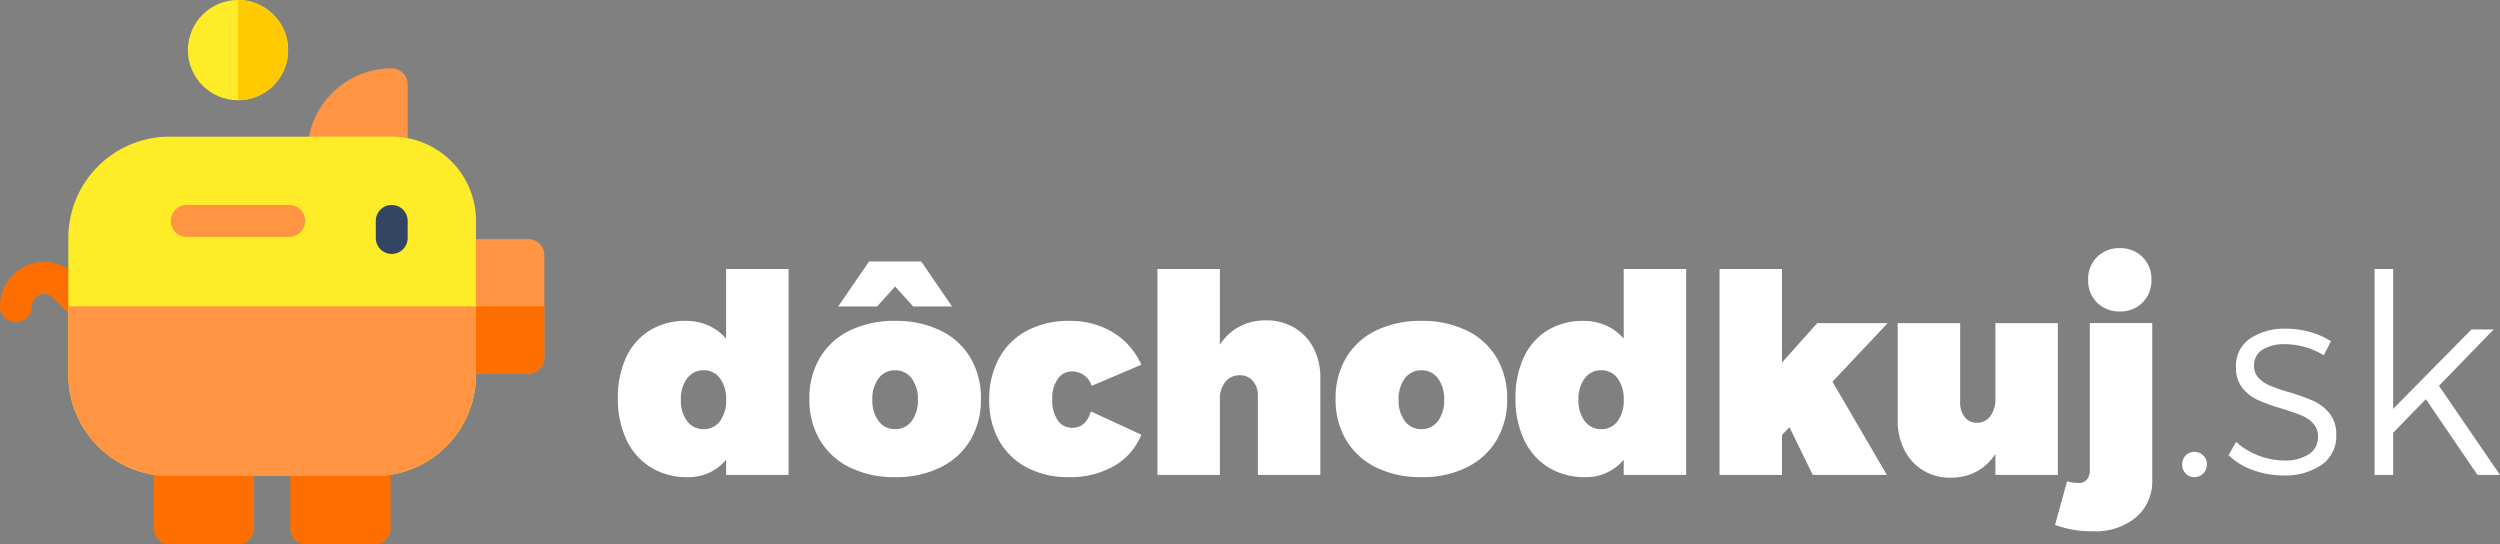
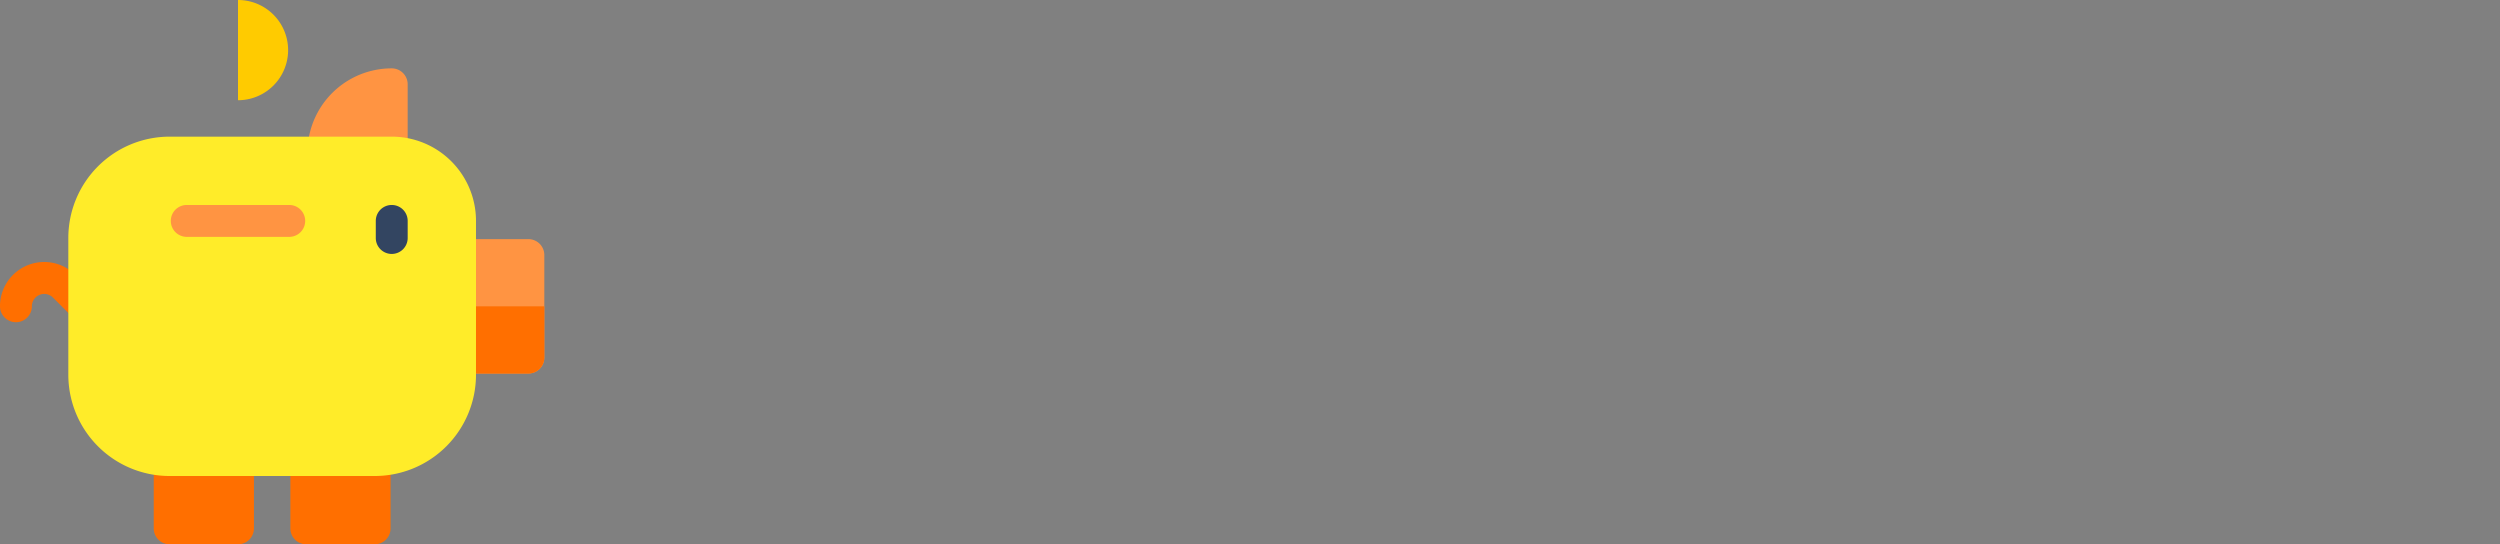
<svg xmlns="http://www.w3.org/2000/svg" width="324.256" height="70.6" viewBox="0 0 324.256 70.6">
  <rect x="0" y="0" width="324.256" height="70.6" fill="#808080" stroke="none" />
  <defs>
    <style>.a{fill:#fff;}.b{fill:#ff9442;}.c{fill:#ff6f00;}.d{fill:#ffec29;}.e{fill:#334561;}.f{fill:#ffcb00;}</style>
  </defs>
-   <path class="a" d="M22.68-26.712V0h-8.1V-1.98a6.289,6.289,0,0,1-5,2.268A8.9,8.9,0,0,1,4.824-.972,8.312,8.312,0,0,1,1.656-4.554,12.376,12.376,0,0,1,.54-9.972a12.184,12.184,0,0,1,1.08-5.292A8.026,8.026,0,0,1,4.7-18.756,8.745,8.745,0,0,1,9.36-19.98a7.078,7.078,0,0,1,2.916.594,6.574,6.574,0,0,1,2.3,1.71v-9.036ZM11.664-5.94a2.53,2.53,0,0,0,2.124-1.044,4.471,4.471,0,0,0,.792-2.772,4.471,4.471,0,0,0-.792-2.772,2.53,2.53,0,0,0-2.124-1.044,2.578,2.578,0,0,0-2.142,1.044,4.4,4.4,0,0,0-.81,2.772,4.4,4.4,0,0,0,.81,2.772A2.578,2.578,0,0,0,11.664-5.94ZM36.5-19.98a13.12,13.12,0,0,1,5.868,1.242A9.1,9.1,0,0,1,46.26-15.21a10.212,10.212,0,0,1,1.368,5.346A10.212,10.212,0,0,1,46.26-4.518,9.213,9.213,0,0,1,42.372-.972,12.962,12.962,0,0,1,36.5.288a12.962,12.962,0,0,1-5.868-1.26,9.213,9.213,0,0,1-3.888-3.546A10.212,10.212,0,0,1,25.38-9.864a10.212,10.212,0,0,1,1.368-5.346,9.1,9.1,0,0,1,3.888-3.528A13.12,13.12,0,0,1,36.5-19.98Zm0,6.408a2.578,2.578,0,0,0-2.142,1.044,4.4,4.4,0,0,0-.81,2.772,4.4,4.4,0,0,0,.81,2.772A2.578,2.578,0,0,0,36.5-5.94a2.578,2.578,0,0,0,2.142-1.044,4.4,4.4,0,0,0,.81-2.772,4.4,4.4,0,0,0-.81-2.772A2.578,2.578,0,0,0,36.5-13.572Zm7.38-8.28h-5.04L36.5-24.444l-2.34,2.592h-5.04l4-5.832h6.768Zm18.108,10.3a2.642,2.642,0,0,0-2.52-1.872,2.2,2.2,0,0,0-1.89.99,4.488,4.488,0,0,0-.7,2.646,4.557,4.557,0,0,0,.7,2.682,2.2,2.2,0,0,0,1.89.99q1.8,0,2.412-2.124L68.436-5.22A8.205,8.205,0,0,1,64.89-1.152,11.4,11.4,0,0,1,59.04.288,11.426,11.426,0,0,1,53.6-.954a8.793,8.793,0,0,1-3.618-3.51,10.6,10.6,0,0,1-1.278-5.292,10.982,10.982,0,0,1,1.278-5.382,8.79,8.79,0,0,1,3.636-3.582,11.477,11.477,0,0,1,5.49-1.26,10.631,10.631,0,0,1,5.652,1.494,9.271,9.271,0,0,1,3.672,4.194Zm22.608-8.5a7.108,7.108,0,0,1,3.654.936,6.521,6.521,0,0,1,2.5,2.628,8.233,8.233,0,0,1,.9,3.924V0h-8.1V-10.224a2.866,2.866,0,0,0-.648-1.962,2.145,2.145,0,0,0-1.692-.738,2.309,2.309,0,0,0-1.89.864,3.544,3.544,0,0,0-.7,2.3V0h-8.1V-26.712h8.1v9.828a6.808,6.808,0,0,1,2.538-2.358A7.233,7.233,0,0,1,84.6-20.052Zm20.16.072a13.12,13.12,0,0,1,5.868,1.242,9.1,9.1,0,0,1,3.888,3.528,10.212,10.212,0,0,1,1.368,5.346,10.212,10.212,0,0,1-1.368,5.346,9.213,9.213,0,0,1-3.888,3.546A12.962,12.962,0,0,1,104.76.288a12.962,12.962,0,0,1-5.868-1.26A9.213,9.213,0,0,1,95-4.518a10.212,10.212,0,0,1-1.368-5.346A10.212,10.212,0,0,1,95-15.21a9.1,9.1,0,0,1,3.888-3.528A13.12,13.12,0,0,1,104.76-19.98Zm0,6.408a2.578,2.578,0,0,0-2.142,1.044,4.4,4.4,0,0,0-.81,2.772,4.4,4.4,0,0,0,.81,2.772A2.578,2.578,0,0,0,104.76-5.94,2.578,2.578,0,0,0,106.9-6.984a4.4,4.4,0,0,0,.81-2.772,4.4,4.4,0,0,0-.81-2.772A2.578,2.578,0,0,0,104.76-13.572ZM139.1-26.712V0H131V-1.98a6.289,6.289,0,0,1-5,2.268,8.9,8.9,0,0,1-4.752-1.26,8.312,8.312,0,0,1-3.168-3.582,12.376,12.376,0,0,1-1.116-5.418,12.184,12.184,0,0,1,1.08-5.292,8.026,8.026,0,0,1,3.078-3.492,8.745,8.745,0,0,1,4.662-1.224,7.078,7.078,0,0,1,2.916.594,6.574,6.574,0,0,1,2.3,1.71v-9.036ZM128.088-5.94a2.53,2.53,0,0,0,2.124-1.044A4.471,4.471,0,0,0,131-9.756a4.471,4.471,0,0,0-.792-2.772,2.53,2.53,0,0,0-2.124-1.044,2.578,2.578,0,0,0-2.142,1.044,4.4,4.4,0,0,0-.81,2.772,4.4,4.4,0,0,0,.81,2.772A2.578,2.578,0,0,0,128.088-5.94ZM165.24-19.692l-7.164,7.6L165.132,0H155.52L152.5-6.192l-.972,1.008V0h-8.1V-26.712h8.1V-14.58l4.572-5.112Zm22.068,0V0h-8.1V-2.736a6.6,6.6,0,0,1-2.448,2.3,6.968,6.968,0,0,1-3.348.792,6.751,6.751,0,0,1-3.564-.936,6.515,6.515,0,0,1-2.43-2.628,8.37,8.37,0,0,1-.882-3.924V-19.692h8.1V-9.468a3.036,3.036,0,0,0,.594,1.962,1.912,1.912,0,0,0,1.566.738,2.087,2.087,0,0,0,1.764-.864,3.749,3.749,0,0,0,.648-2.3v-9.756ZM188.5.828a6,6,0,0,0,1.368.216,1.443,1.443,0,0,0,1.17-.4,1.752,1.752,0,0,0,.414-1.26v-19.08h8.1V.612A6.142,6.142,0,0,1,197.46,5.49a8.254,8.254,0,0,1-5.616,1.818,13.6,13.6,0,0,1-4.9-.828Zm6.84-30.24a4,4,0,0,1,2.952,1.152,4,4,0,0,1,1.152,2.952,4,4,0,0,1-1.152,2.952,4,4,0,0,1-2.952,1.152,4,4,0,0,1-2.952-1.152,4,4,0,0,1-1.152-2.952,4,4,0,0,1,1.152-2.952A4,4,0,0,1,195.336-29.412ZM205.02-2.988a1.566,1.566,0,0,1,1.152.468,1.566,1.566,0,0,1,.468,1.152,1.626,1.626,0,0,1-.468,1.17,1.536,1.536,0,0,1-1.152.486,1.507,1.507,0,0,1-1.134-.468,1.644,1.644,0,0,1-.45-1.188,1.6,1.6,0,0,1,.45-1.152A1.507,1.507,0,0,1,205.02-2.988ZM221.8-15.516a9.145,9.145,0,0,0-2.412-1.062,9.6,9.6,0,0,0-2.628-.378,5.314,5.314,0,0,0-2.9.7,2.334,2.334,0,0,0-1.1,2.106,2.179,2.179,0,0,0,.594,1.584,4.492,4.492,0,0,0,1.476.99,23.417,23.417,0,0,0,2.466.846,24.851,24.851,0,0,1,3.168,1.134,5.72,5.72,0,0,1,2.088,1.62,4.283,4.283,0,0,1,.864,2.79,4.461,4.461,0,0,1-1.944,3.906,8.32,8.32,0,0,1-4.86,1.35,11.647,11.647,0,0,1-3.96-.684,8.764,8.764,0,0,1-3.2-1.944l.972-1.728a9.156,9.156,0,0,0,2.9,1.764,9.353,9.353,0,0,0,3.4.648,5.576,5.576,0,0,0,3.114-.792,2.586,2.586,0,0,0,1.206-2.3,2.428,2.428,0,0,0-.612-1.71,4.229,4.229,0,0,0-1.53-1.044Q217.98-8.1,216.36-8.6a25.5,25.5,0,0,1-3.1-1.116,5.464,5.464,0,0,1-2.016-1.566,4.139,4.139,0,0,1-.828-2.682,4.231,4.231,0,0,1,1.854-3.744,8.046,8.046,0,0,1,4.626-1.26,11.344,11.344,0,0,1,3.132.432,10.234,10.234,0,0,1,2.7,1.188ZM241.74,0l-6.7-9.828L230.8-5.472V0h-2.412V-26.712H230.8V-8.568l10.152-10.3h2.88l-7.092,7.308L244.656,0Z" transform="translate(79.6 61.6)" />
  <g transform="translate(0)">
    <path class="b" d="M300.13,77.265h-8.862A2.068,2.068,0,0,1,289.2,75.2a10.932,10.932,0,0,1,10.928-10.93,2.07,2.07,0,0,1,2.071,2.068V75.2A2.068,2.068,0,0,1,300.13,77.265Z" transform="translate(-249.322 -55.404)" />
    <g transform="translate(0 33.986)">
      <path class="c" d="M9.467,253.679l-2.6-2.6a1.6,1.6,0,0,0-2.732,1.131,2.068,2.068,0,1,1-4.137,0,5.737,5.737,0,0,1,9.794-4.061l2.6,2.6a2.068,2.068,0,1,1-2.926,2.924Z" transform="translate(0 -246.472)" />
      <path class="c" d="M155.53,417.733h-8.862A2.068,2.068,0,0,0,144.6,419.8v8.862a2.068,2.068,0,0,0,2.068,2.068h8.862a2.068,2.068,0,0,0,2.068-2.068V419.8A2.068,2.068,0,0,0,155.53,417.733Z" transform="translate(-124.661 -394.118)" />
      <path class="c" d="M284.063,417.733H275.2a2.068,2.068,0,0,0-2.068,2.068v8.862a2.068,2.068,0,0,0,2.068,2.068h8.862a2.068,2.068,0,0,0,2.068-2.068V419.8A2.068,2.068,0,0,0,284.063,417.733Z" transform="translate(-235.471 -394.118)" />
    </g>
    <path class="b" d="M428.663,242.362H419.8a2.068,2.068,0,0,1-2.068-2.068V227a2.068,2.068,0,0,1,2.068-2.068h8.862A2.068,2.068,0,0,1,430.732,227v13.293A2.068,2.068,0,0,1,428.663,242.362Z" transform="translate(-360.132 -193.917)" />
    <path class="c" d="M419.8,296.848h8.862a2.068,2.068,0,0,0,2.068-2.068v-6.646h-13v6.646A2.068,2.068,0,0,0,419.8,296.848Z" transform="translate(-360.132 -248.402)" />
    <path class="d" d="M104,172.549H77.413A13.138,13.138,0,0,1,64.267,159.4V141.68a13.138,13.138,0,0,1,13.146-13.146h28.8a10.924,10.924,0,0,1,10.93,10.93V159.4A13.138,13.138,0,0,1,104,172.549Z" transform="translate(-55.405 -110.81)" />
-     <path class="b" d="M77.413,310.14H104a13.138,13.138,0,0,0,13.146-13.145v-8.862H64.267v8.862A13.138,13.138,0,0,0,77.413,310.14Z" transform="translate(-55.405 -248.402)" />
-     <circle class="d" cx="6.499" cy="6.499" r="6.499" transform="translate(24.37 0)" />
    <path class="b" d="M176.028,196.937H162.735a2.068,2.068,0,0,1,0-4.137h13.293a2.068,2.068,0,0,1,0,4.137Z" transform="translate(-138.513 -166.215)" />
    <path class="e" d="M355.535,199.152a2.068,2.068,0,0,1-2.068-2.068v-2.215a2.068,2.068,0,0,1,4.137,0v2.215A2.068,2.068,0,0,1,355.535,199.152Z" transform="translate(-304.727 -166.215)" />
    <path class="f" d="M223.867,13V0a6.5,6.5,0,0,1,0,13Z" transform="translate(-192.998)" />
  </g>
</svg>